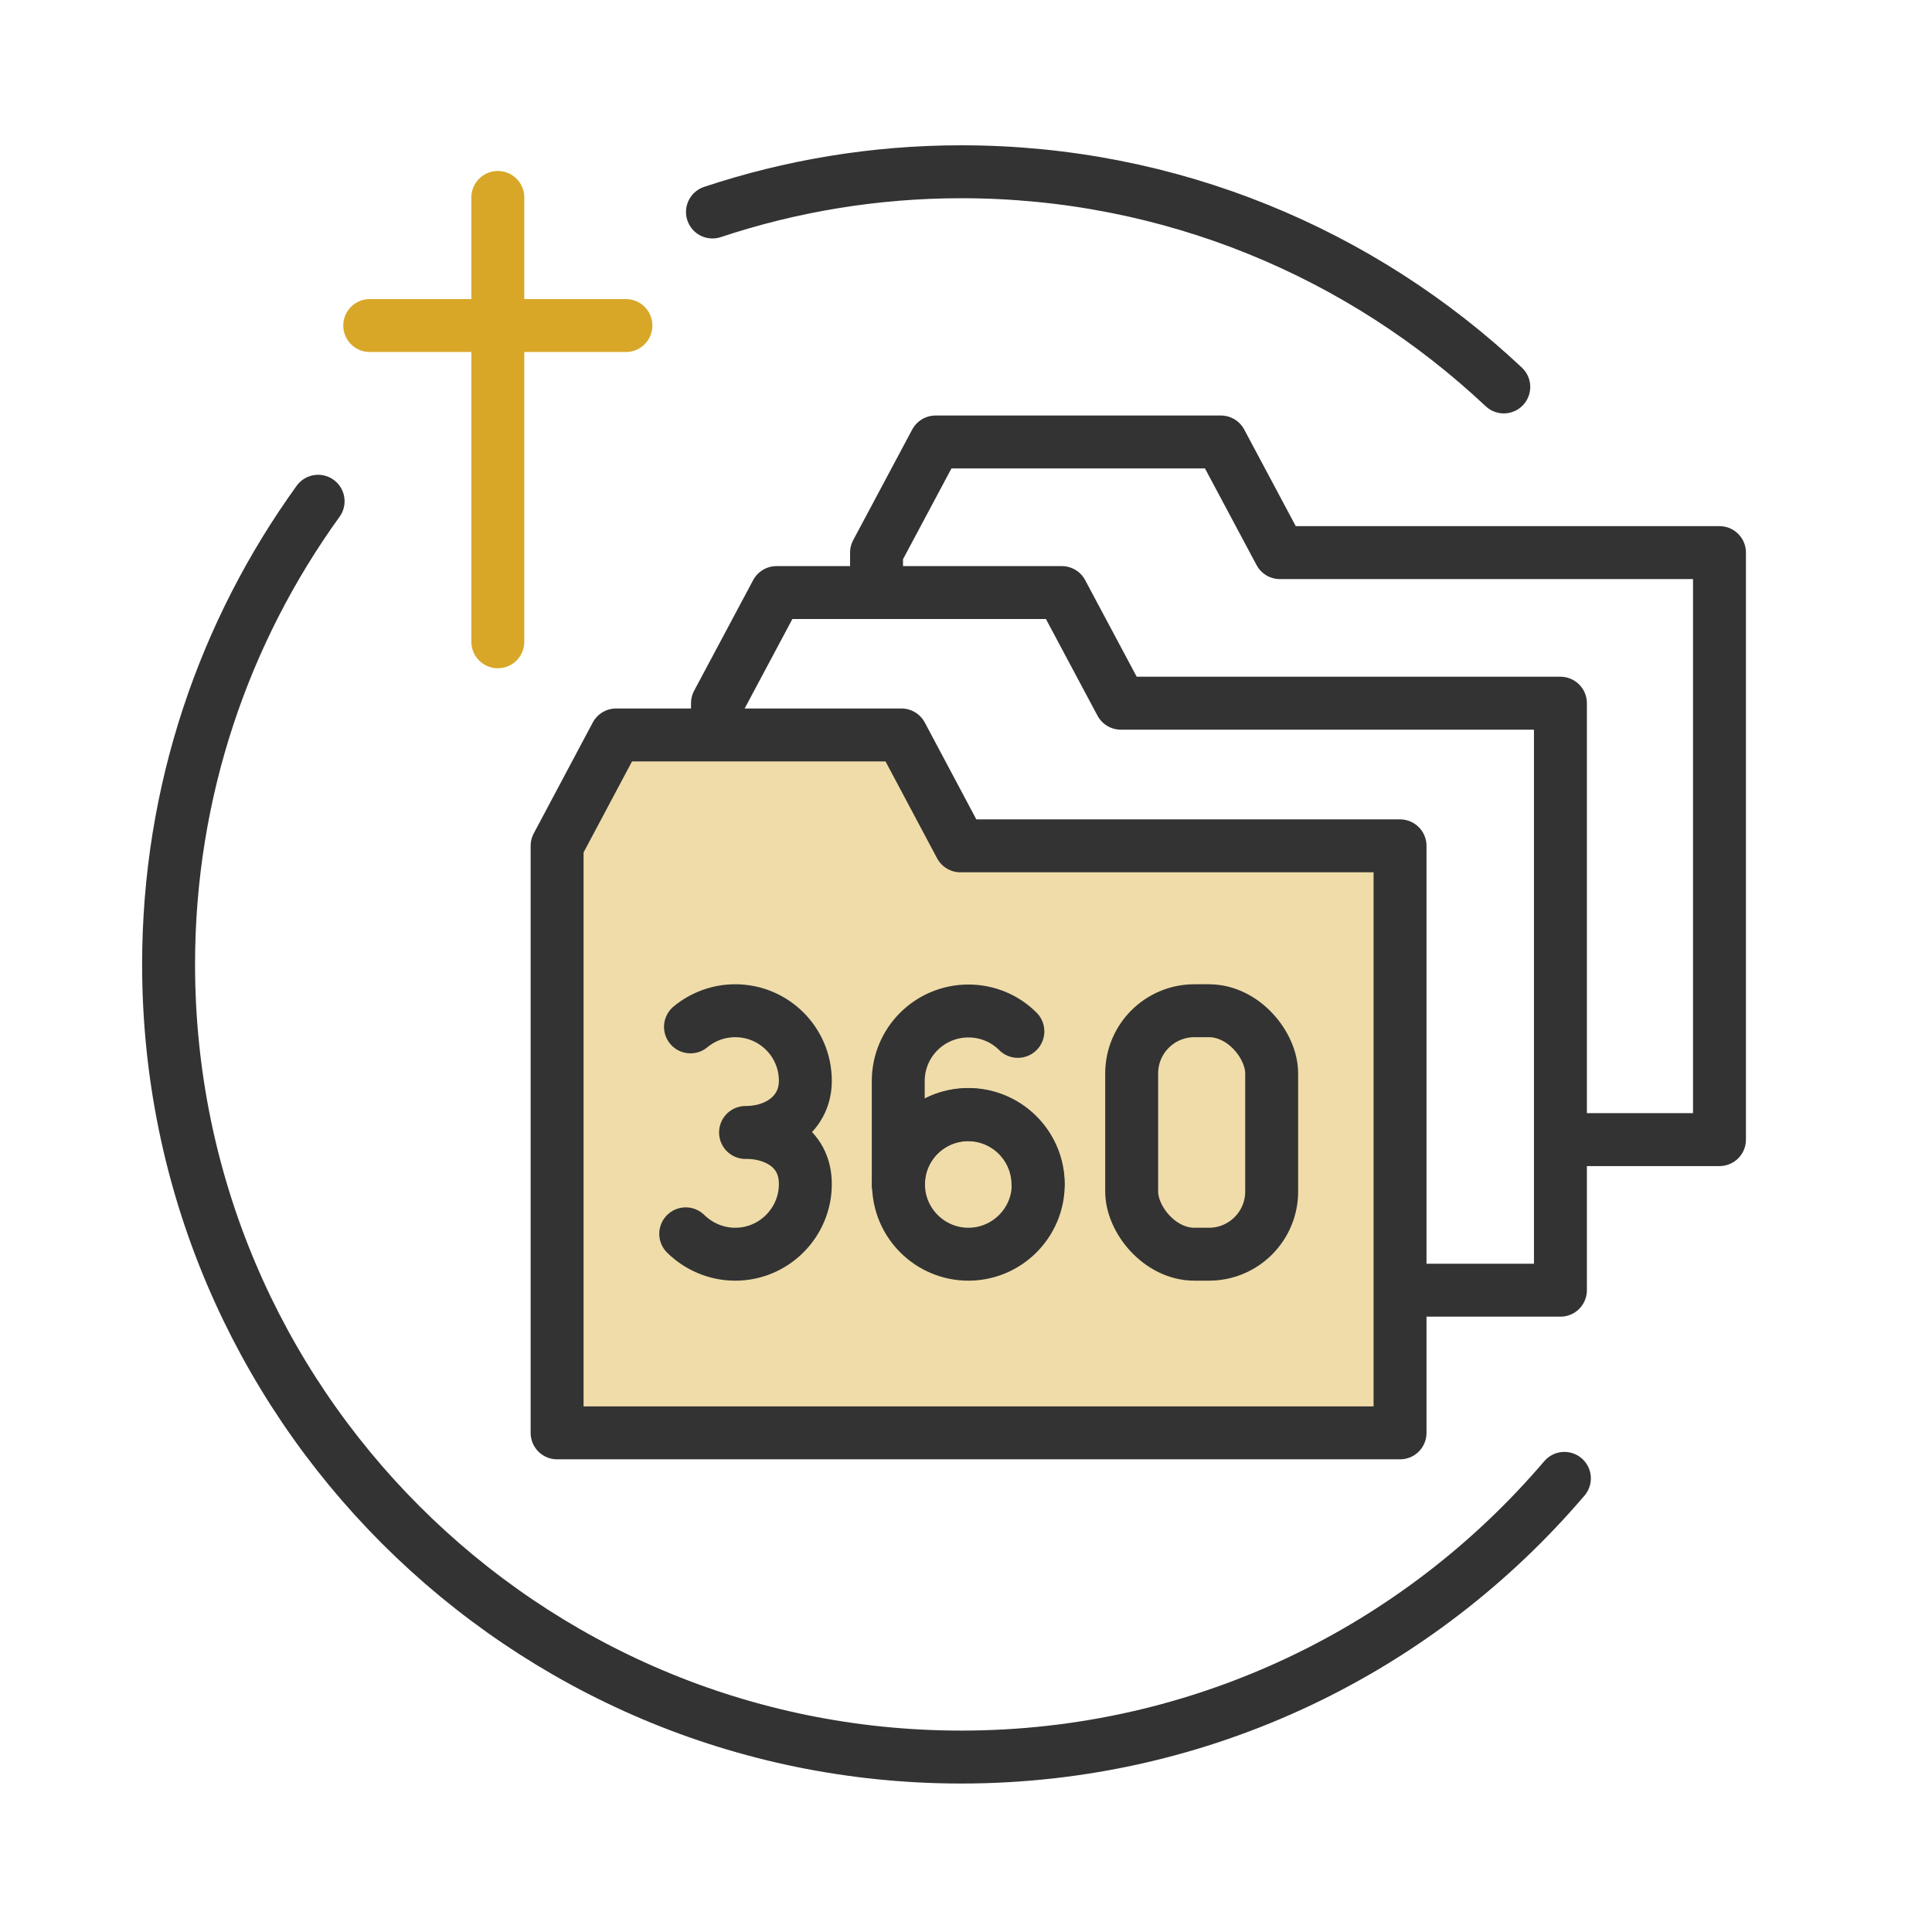
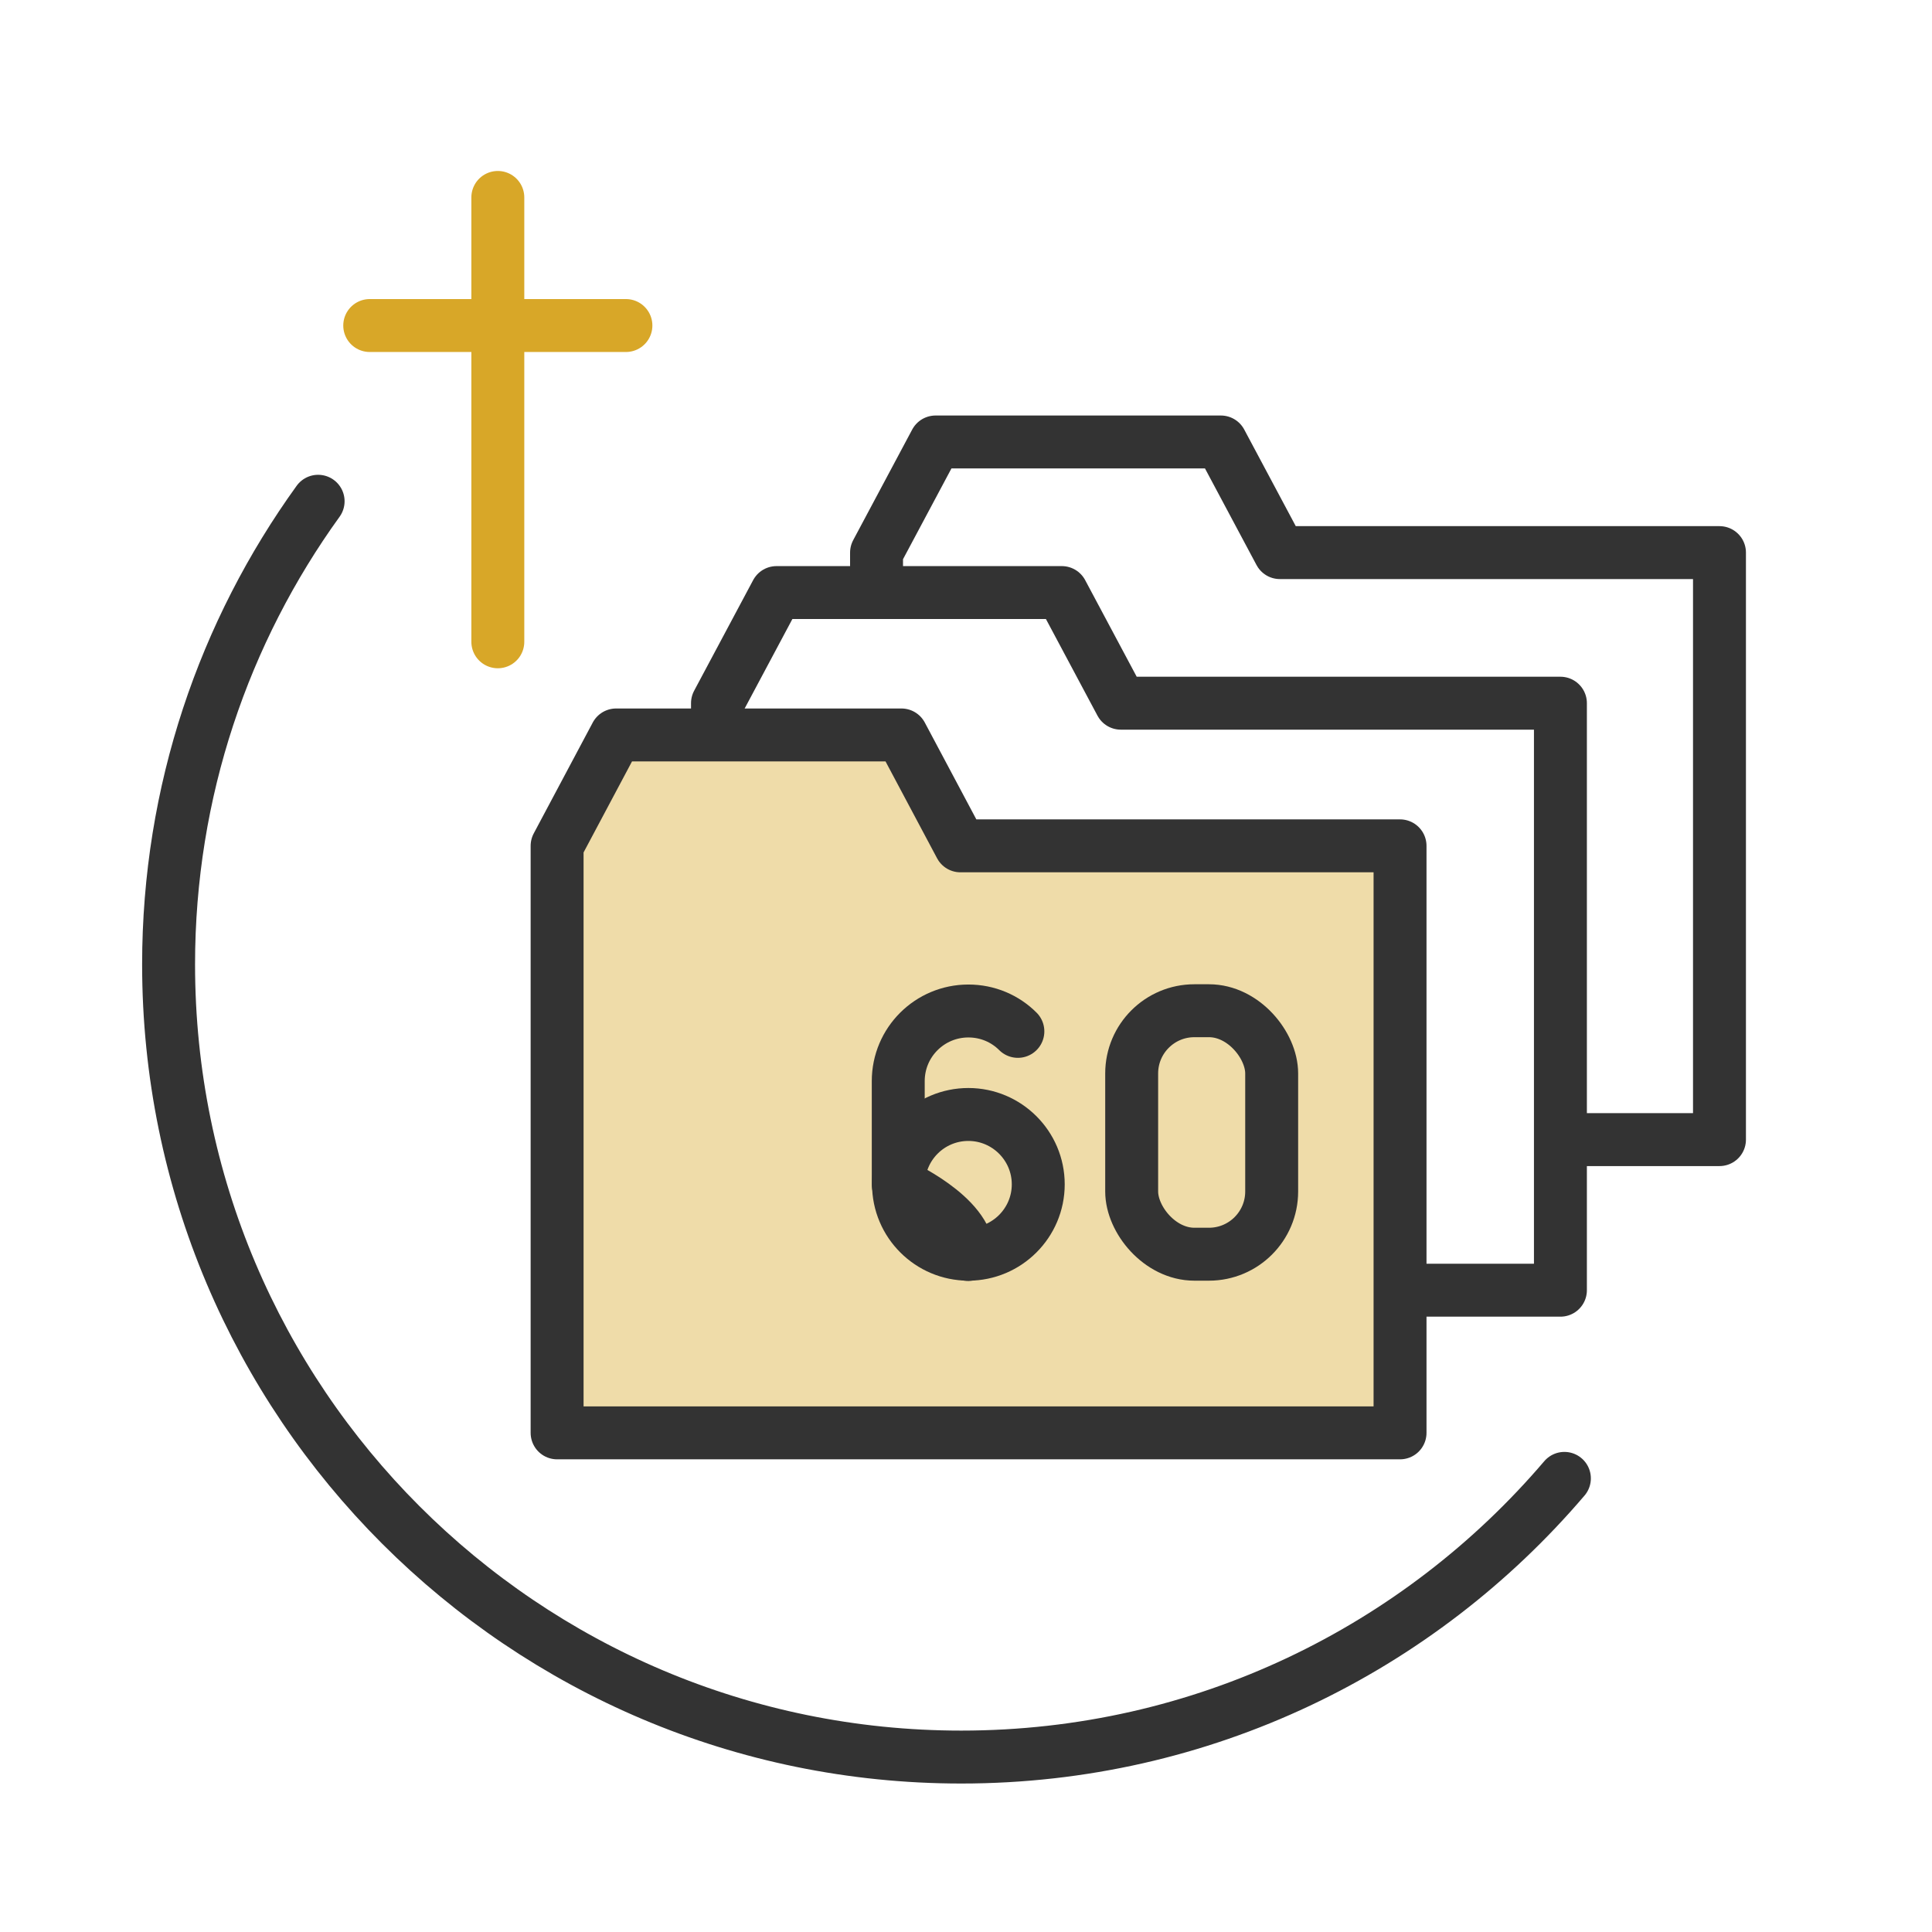
<svg xmlns="http://www.w3.org/2000/svg" id="Layer_2" data-name="Layer 2" viewBox="0 0 73 73">
  <defs>
    <style>
      .cls-1 {
        fill: #d8a728;
        opacity: .4;
      }

      .cls-2 {
        stroke: #d8a728;
      }

      .cls-2, .cls-3, .cls-4 {
        fill: none;
      }

      .cls-2, .cls-4 {
        stroke-linecap: round;
        stroke-linejoin: round;
        stroke-width: 2px;
      }

      .cls-4 {
        stroke: #333;
      }
    </style>
  </defs>
  <g id="Fyll">
    <polygon class="cls-1" points="36.29 31.96 34.06 27.77 23.28 27.77 21.05 31.96 21.05 54.14 52.9 54.14 52.9 31.96 36.29 31.96" />
  </g>
  <g id="Firkanter">
    <rect class="cls-3" width="73" height="73" />
  </g>
  <g id="Sirkler">
    <circle class="cls-3" cx="36.49" cy="36.5" r="30" />
  </g>
  <g id="ikoner_gåsvart_m_røde_kors" data-name="ikoner gåsvart m røde kors">
    <polyline class="cls-4" points="59.91 43.06 64.97 43.06 64.97 20.88 48.36 20.88 46.13 16.7 35.35 16.7 33.12 20.88 33.12 21.76" />
    <polyline class="cls-4" points="53.9 48.75 58.96 48.75 58.96 26.57 42.35 26.57 40.12 22.39 29.34 22.39 27.11 26.57 27.11 27.45" />
    <polygon class="cls-4" points="36.29 31.96 34.06 27.77 23.28 27.77 21.05 31.96 21.05 54.14 52.9 54.14 52.9 31.96 36.29 31.96" />
    <rect class="cls-4" x="42.76" y="38.19" width="5.29" height="9.2" rx="2.37" ry="2.37" />
-     <path class="cls-4" d="m38.46,38.97c-.48-.48-1.14-.77-1.87-.77-1.46,0-2.65,1.18-2.65,2.65v3.91s0,0,0,0c0-1.46,1.19-2.64,2.64-2.64s2.64,1.18,2.64,2.64c0,0,0,0,0,0" />
+     <path class="cls-4" d="m38.46,38.97c-.48-.48-1.14-.77-1.87-.77-1.46,0-2.65,1.18-2.65,2.65v3.91s0,0,0,0s2.64,1.18,2.64,2.64c0,0,0,0,0,0" />
    <path class="cls-4" d="m36.59,42.11c-1.46,0-2.64,1.18-2.64,2.64,0,1.46,1.19,2.64,2.64,2.64s2.64-1.18,2.64-2.64c0-1.46-1.19-2.64-2.64-2.64Z" />
-     <path class="cls-4" d="m26.09,38.8c.46-.38,1.05-.61,1.69-.61h0c1.46,0,2.65,1.18,2.65,2.65,0,1.19-1,1.95-2.26,1.95.98-.02,2.26.5,2.26,1.95s-1.18,2.65-2.65,2.65h0c-.73,0-1.39-.3-1.87-.77" />
    <path class="cls-4" d="m12.02,18.94c-3.55,4.92-5.65,10.96-5.65,17.5,0,16.54,13.41,29.95,29.95,29.95,9.13,0,17.3-4.09,22.79-10.53" />
-     <path class="cls-4" d="m56.82,14.62c-5.36-5.04-12.57-8.13-20.5-8.13-3.29,0-6.45.54-9.4,1.52" />
    <line class="cls-2" x1="18.81" y1="7.46" x2="18.81" y2="24.25" />
    <line class="cls-2" x1="23.65" y1="12.3" x2="13.97" y2="12.3" />
  </g>
</svg>